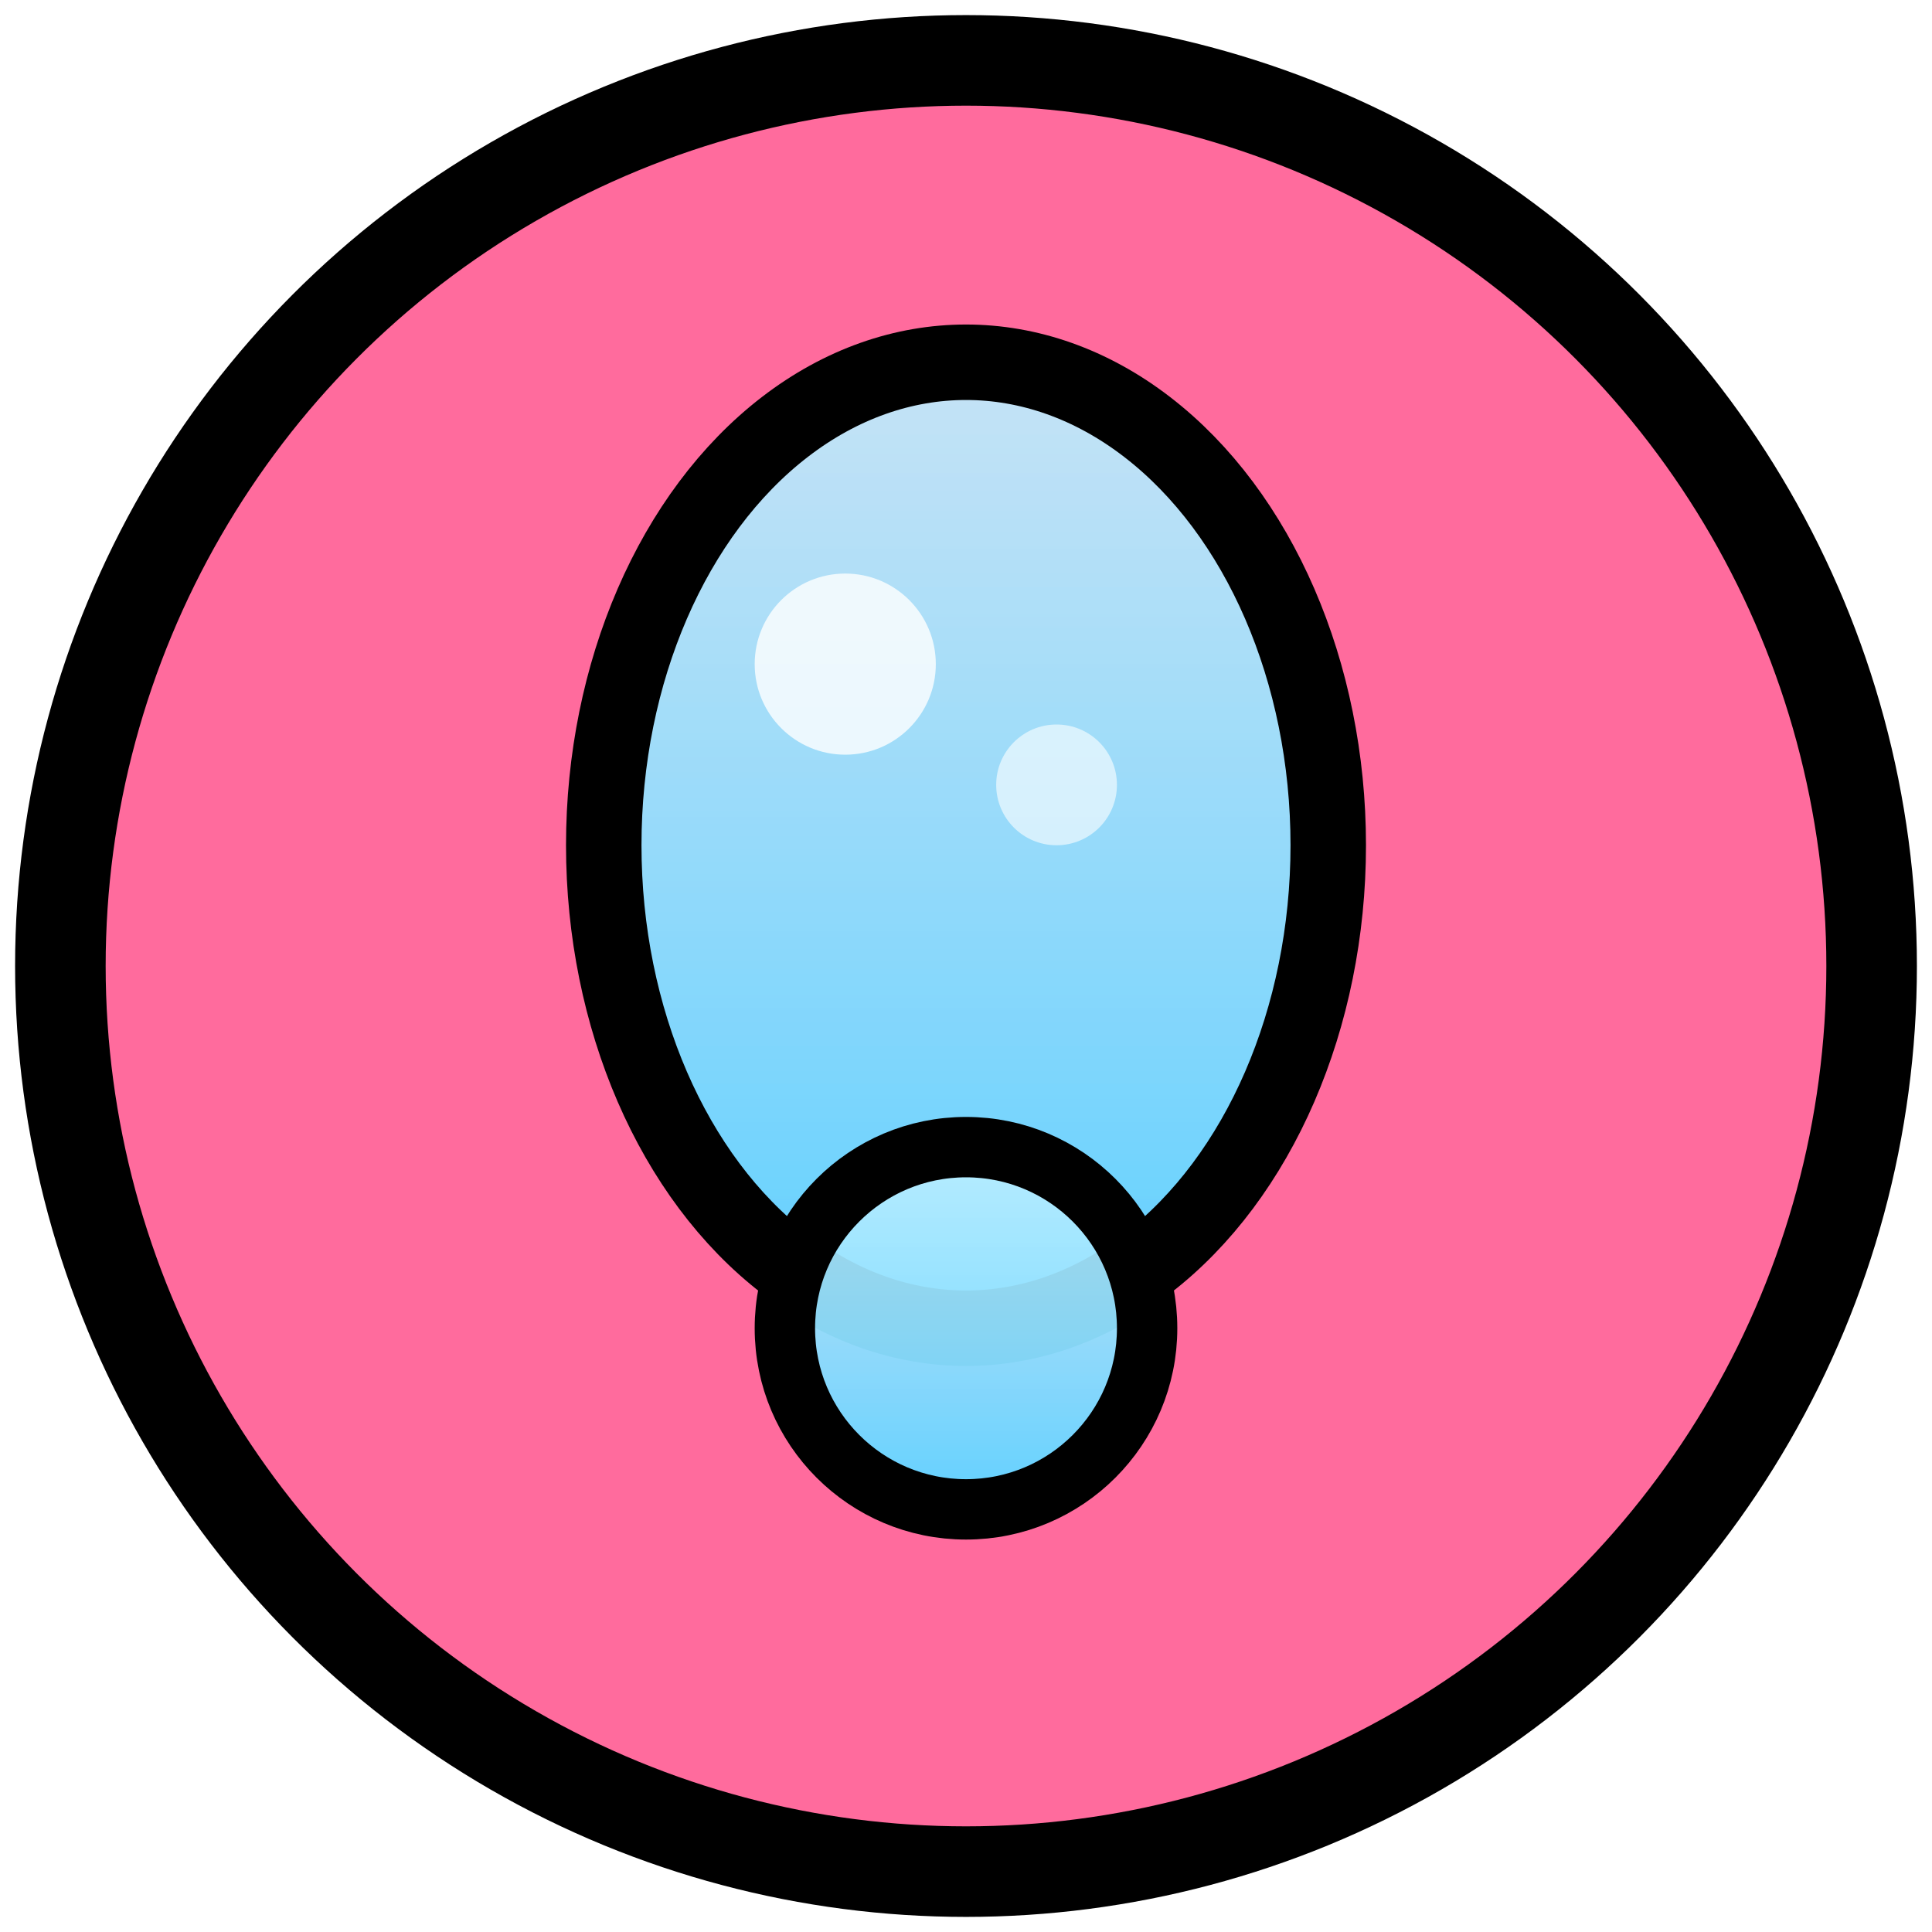
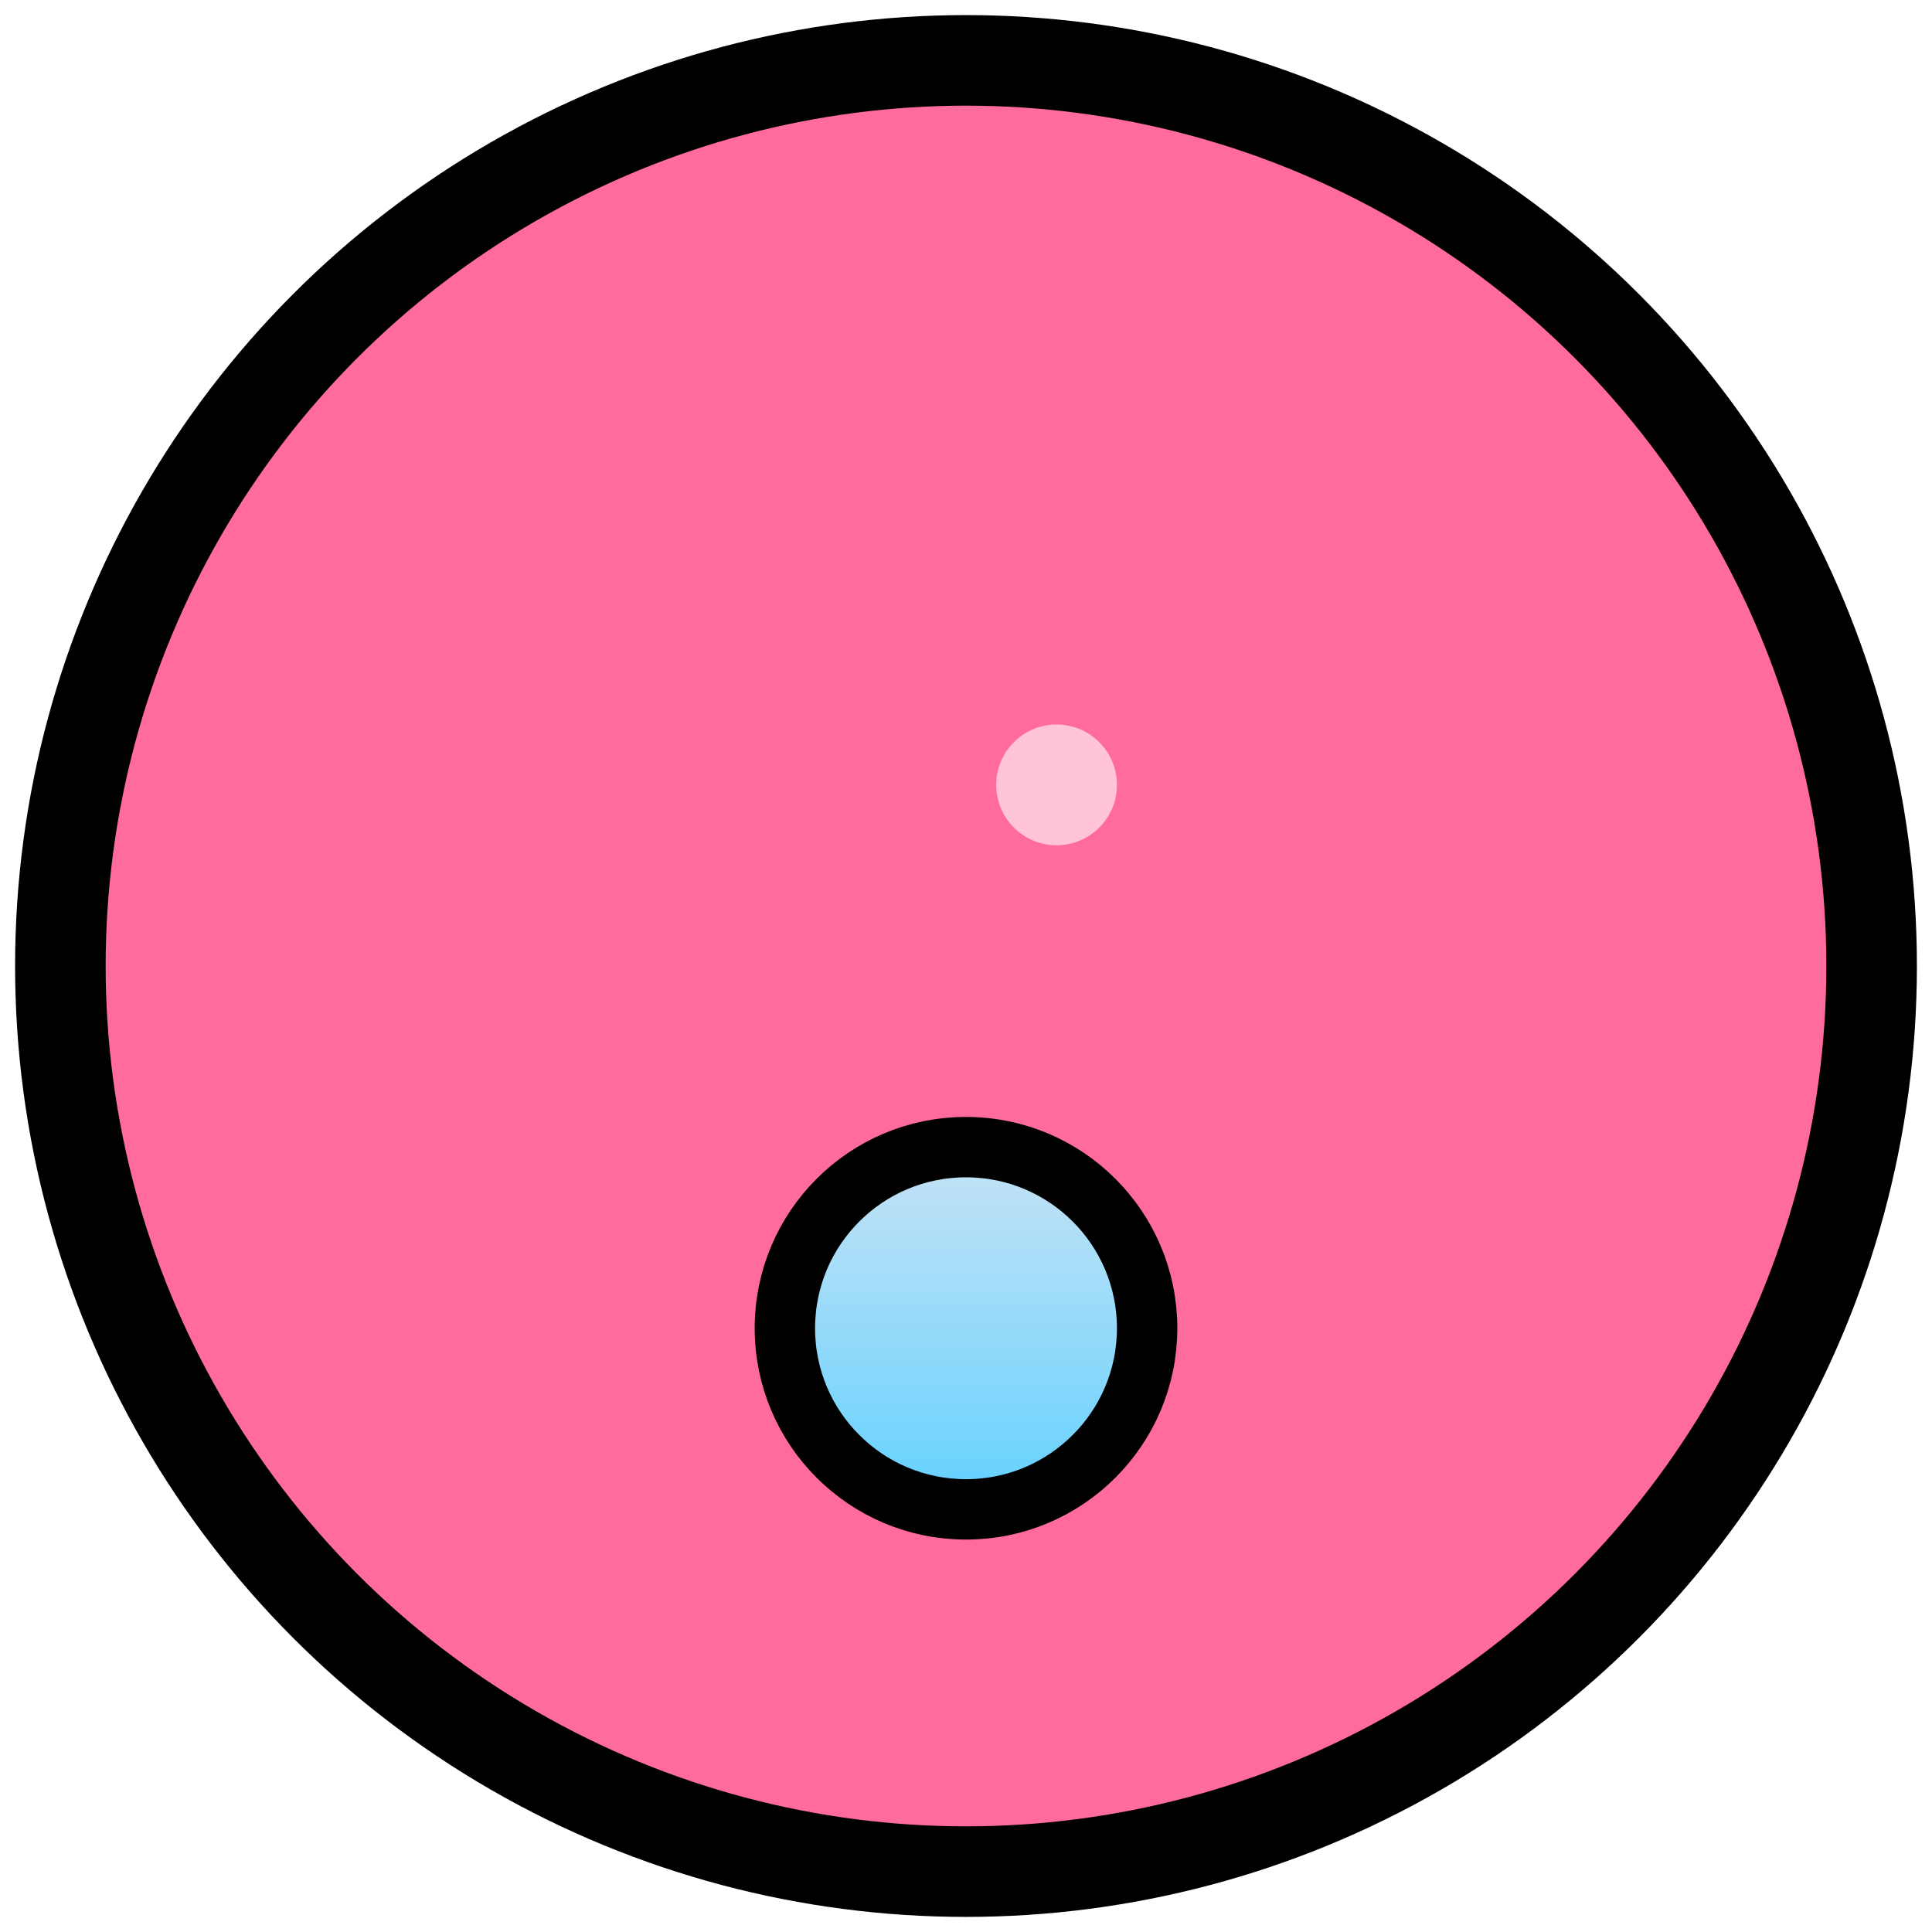
<svg xmlns="http://www.w3.org/2000/svg" width="64" height="64" viewBox="0 0 64 64">
  <defs>
    <filter id="goo">
      <feGaussianBlur in="SourceGraphic" stdDeviation="2" result="blur" />
      <feColorMatrix in="blur" mode="matrix" values="1 0 0 0 0  0 1 0 0 0  0 0 1 0 0  0 0 0 18 -7" result="goo" />
    </filter>
    <linearGradient id="slobberGradient" x1="0%" y1="0%" x2="0%" y2="100%">
      <stop offset="0%" style="stop-color:#c0f0ff;stop-opacity:0.9" />
      <stop offset="50%" style="stop-color:#90e0ff;stop-opacity:0.95" />
      <stop offset="100%" style="stop-color:#60d0ff;stop-opacity:1" />
    </linearGradient>
  </defs>
  <circle cx="32" cy="32" r="30" fill="#ff6b9d" stroke="#000" stroke-width="3" />
  <g filter="url(#goo)">
-     <ellipse cx="32" cy="28" rx="12" ry="16" fill="url(#slobberGradient)" stroke="#000" stroke-width="2.5" />
    <circle cx="32" cy="44" r="6" fill="url(#slobberGradient)" stroke="#000" stroke-width="2" />
-     <circle cx="28" cy="22" r="3" fill="#ffffff" opacity="0.8" />
    <circle cx="35" cy="26" r="2" fill="#ffffff" opacity="0.6" />
  </g>
</svg>